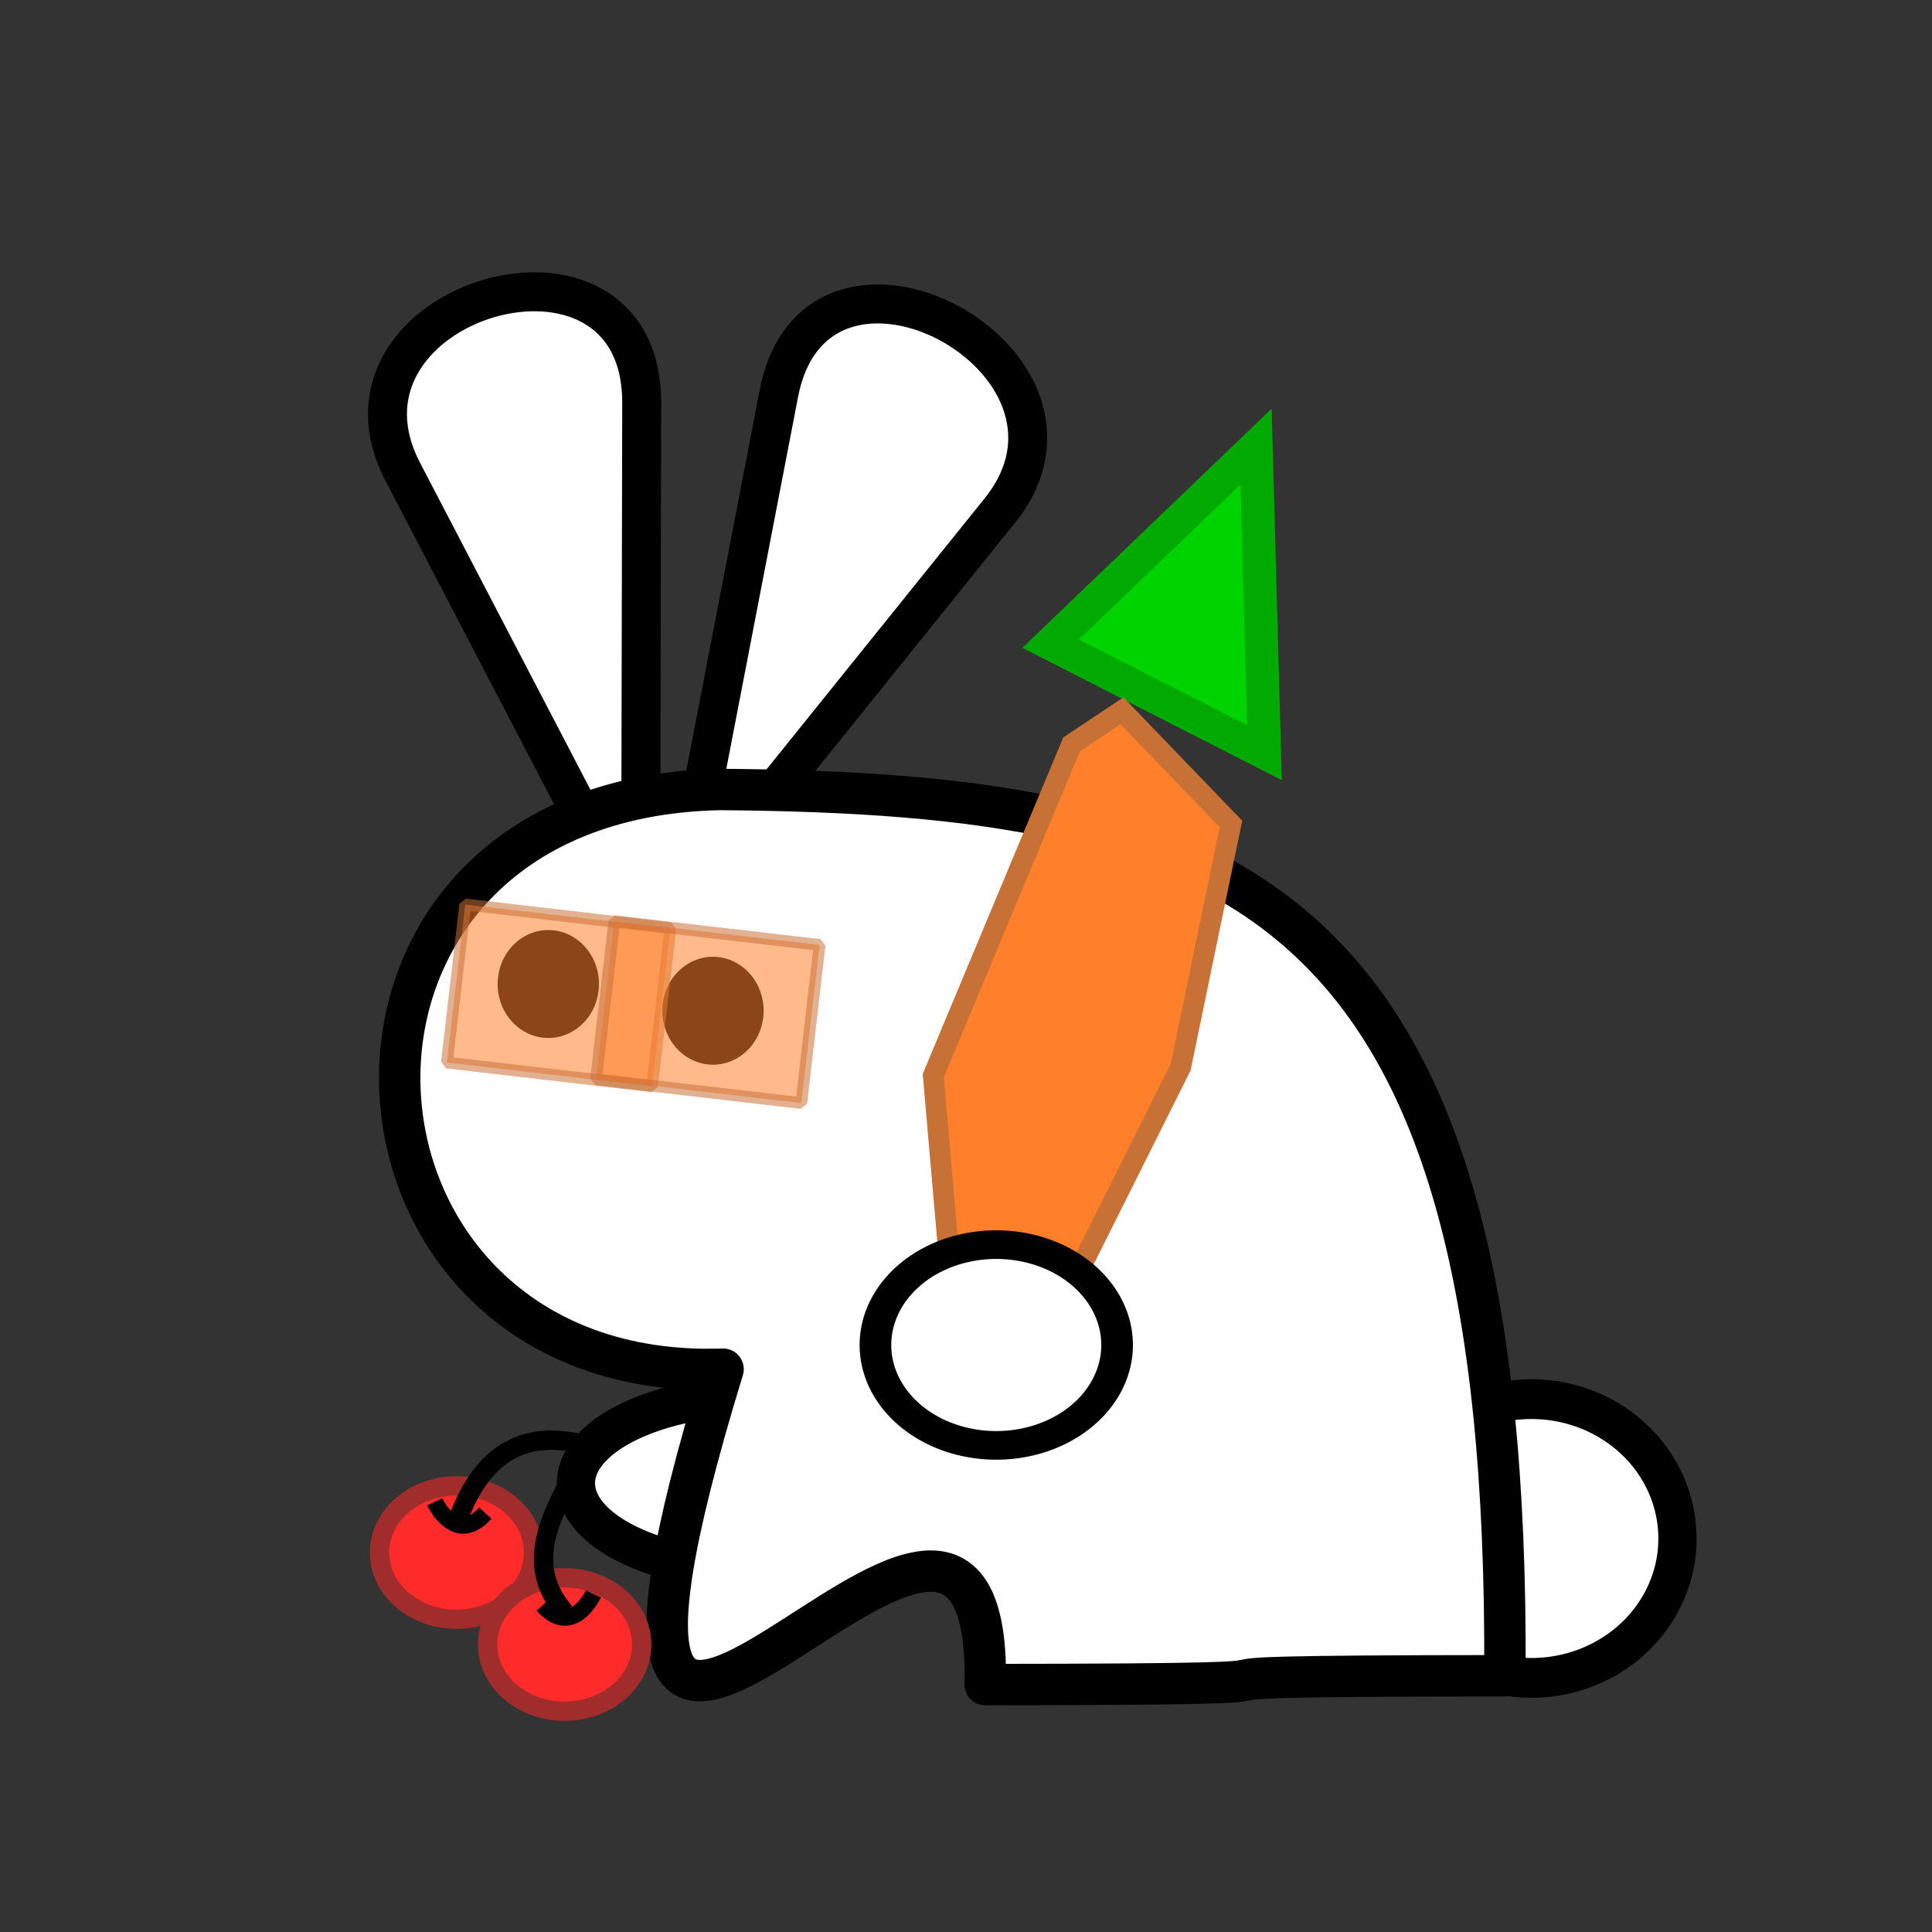
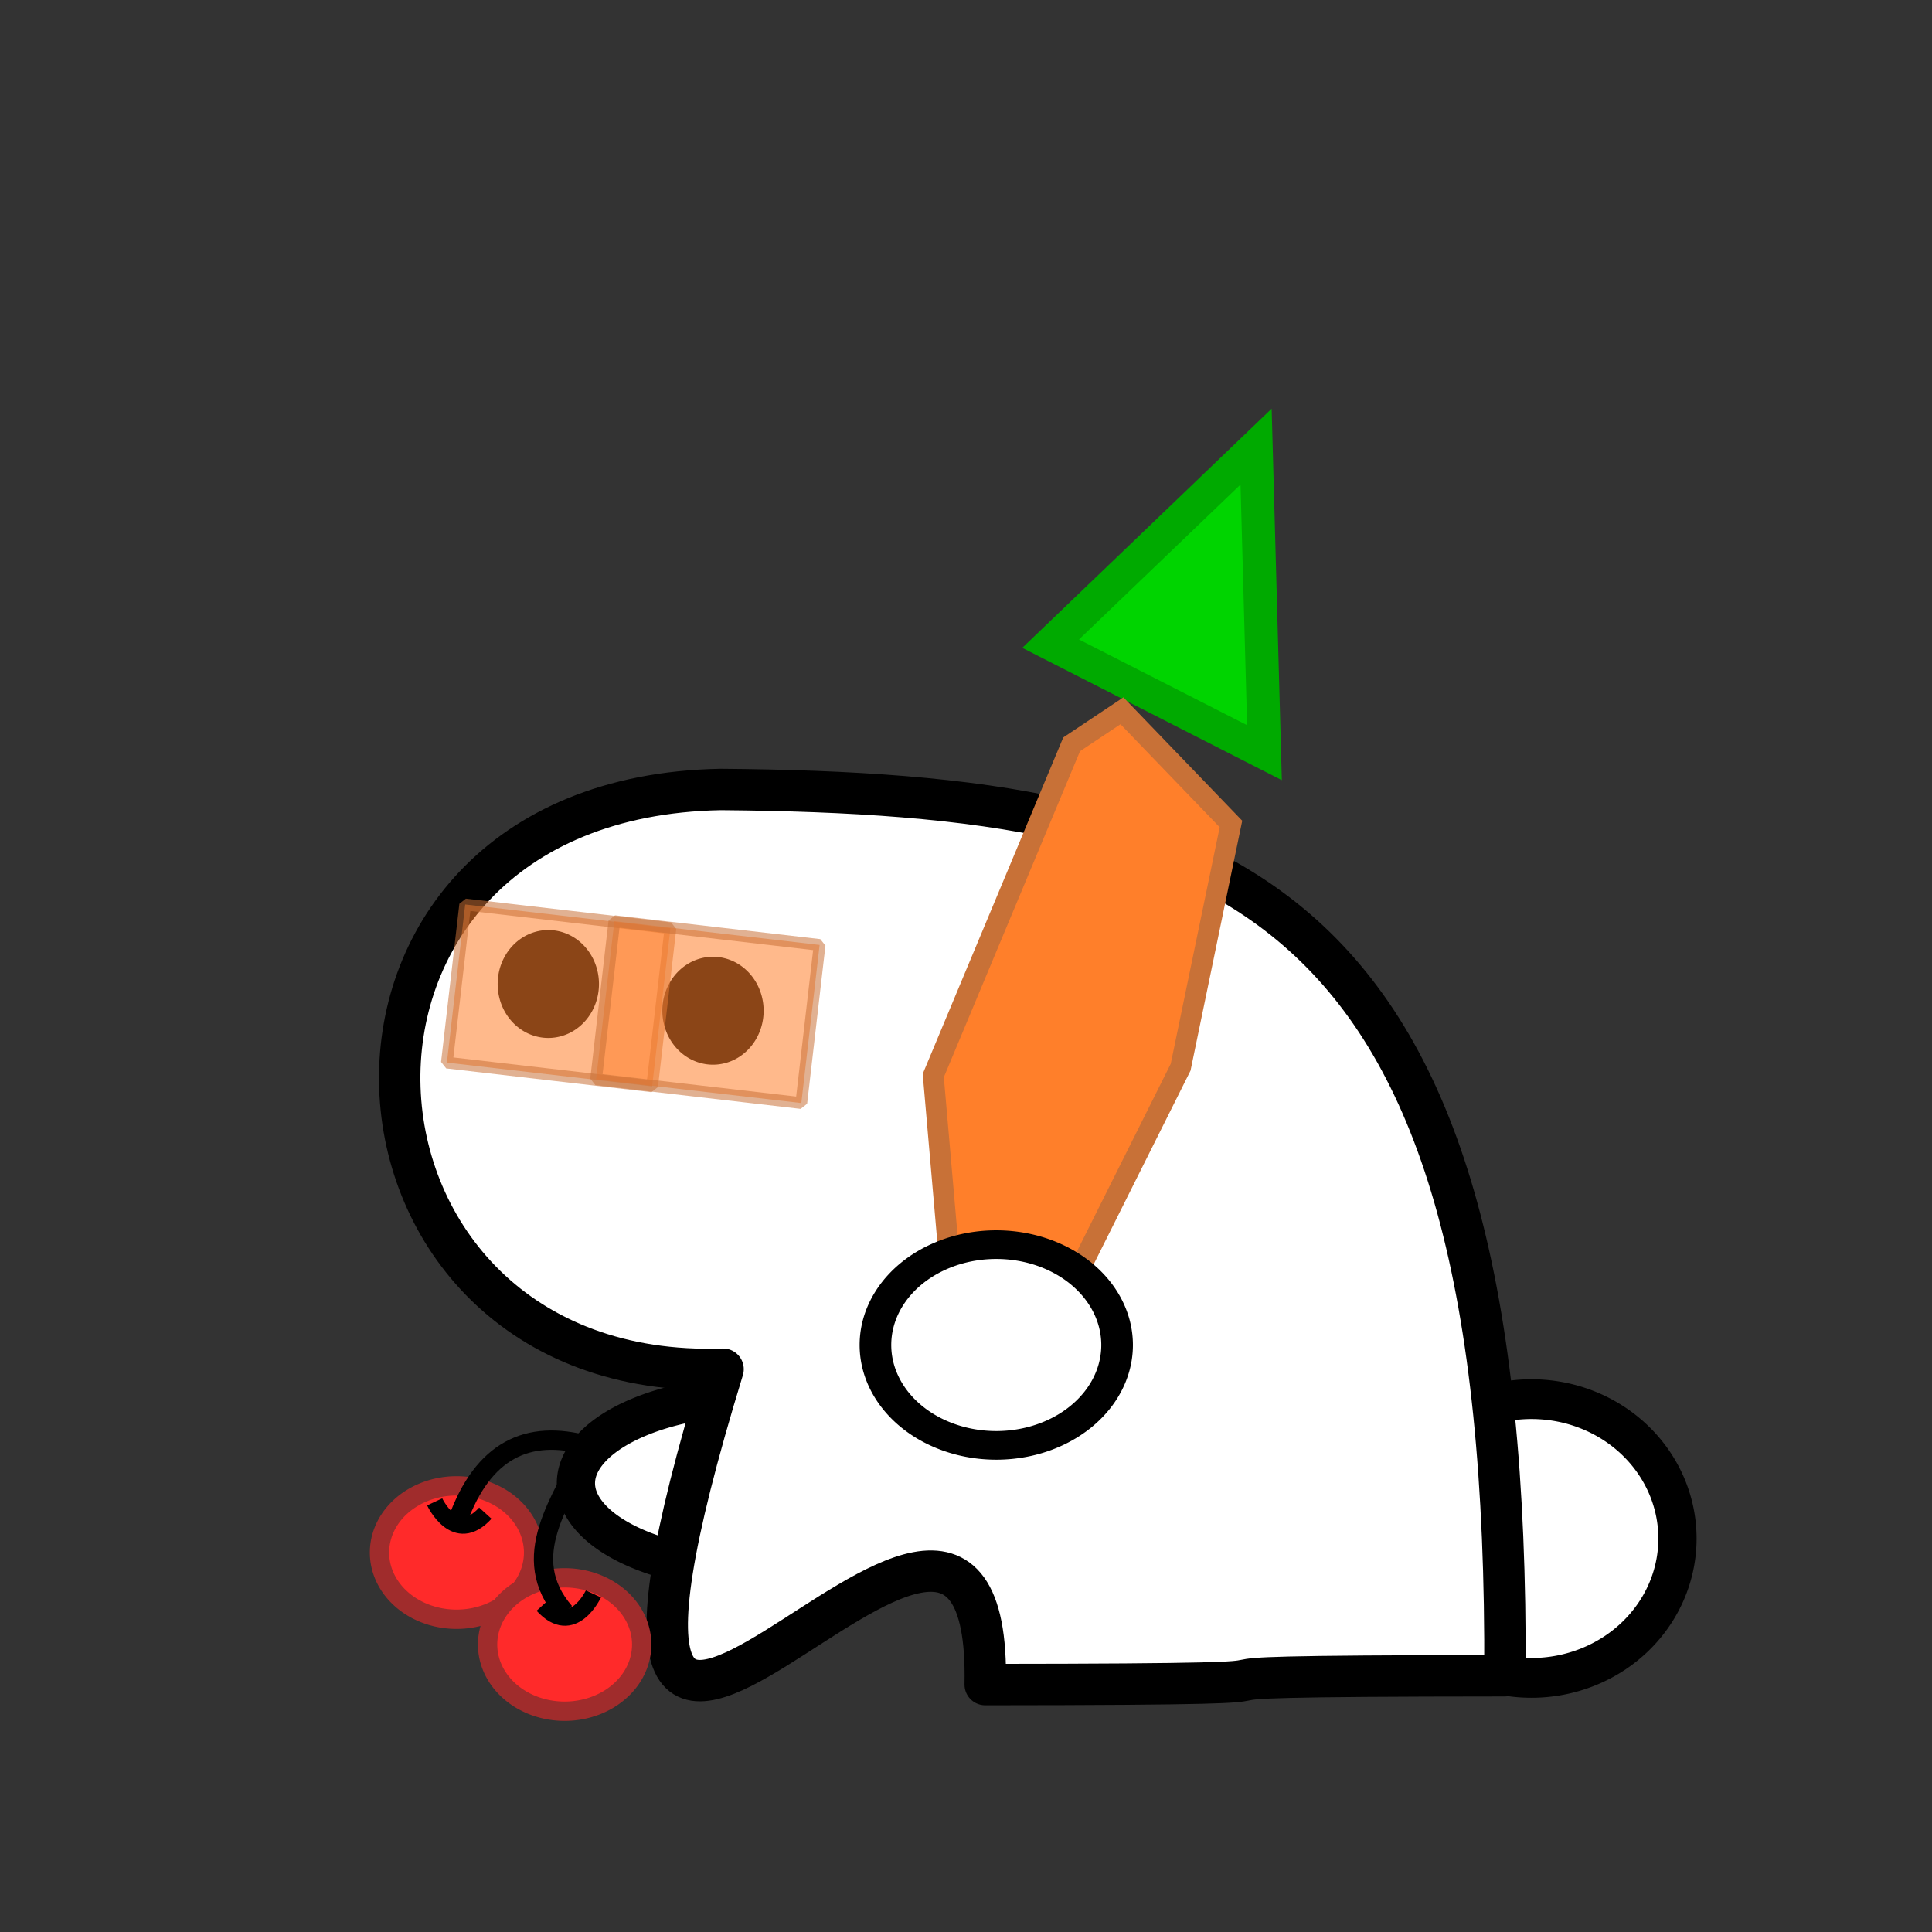
<svg xmlns="http://www.w3.org/2000/svg" viewBox="0 0 300 300" version="1.0">
  <rect x="0" y="0" width="300" height="300" fill="#333333" stroke="none" />
  <path d="M515.18 629.61a61.114 56.063 0 11-122.23 0 61.114 56.063 0 11122.23 0z" transform="matrix(.371 0 0 .386 69.344 -4.13)" stroke-linejoin="round" stroke="#000" stroke-linecap="round" stroke-width="16" fill="#fff" />
-   <path d="M105.513 141.08l49.87-61.958c18.254-23.142-28.472-48.183-34.419-18.124l-15.45 80.082zM99.473 144.12L62.446 73.079C48.982 46.622 99.561 31.752 99.643 62.441l-.17 81.679z" stroke-linejoin="round" fill-rule="evenodd" stroke="#000" stroke-linecap="round" stroke-width="6.051" fill="#fff" />
  <path transform="matrix(.371 0 0 .386 -50.219 -12.71)" d="M531.71 629.61a77.651 35.4 0 11-44.97-32.11l-32.677 32.113z" stroke-linejoin="round" stroke="#000" stroke-linecap="round" stroke-width="16" fill="#fff" />
  <path d="M152.983 261.58c1.226-59.811-74.428 61.116-40.706-48.972-64.045 2.205-69.663-88.717-.375-90.018 80.542.673 122.51 16.153 121.78 137.62-74.175.048-6.52 1.323-80.695 1.371z" stroke-linejoin="round" fill-rule="evenodd" stroke="#000" stroke-width="6.429" fill="#fff" />
  <path d="M93.007 152.796a7.865 8.378 0 11-15.73 0 7.865 8.378 0 1115.73 0zM118.577 156.946a7.865 8.378 0 11-15.73 0 7.865 8.378 0 1115.73 0z" />
  <path d="M195.043 69.35l-31.901 30.599 33.203 16.927z" stroke="#0a0" stroke-width="5.156" fill="#00d400" />
  <path d="M166.403 115.58l-21.485 51.433 2.604 29.948 12.37 15.625 23.438-46.876 7.813-37.761-16.927-17.578z" stroke="#c87137" stroke-width="3.223" fill="#ff7f2a" />
  <path d="M515.18 629.61a61.114 56.063 0 11-122.23 0 61.114 56.063 0 11122.23 0z" transform="matrix(.307 0 0 .278 15.302 33.82)" stroke-linejoin="round" stroke="#000" stroke-linecap="round" stroke-width="16" fill="#fff" />
  <path opacity=".546" stroke-linejoin="bevel" stroke="#c87137" stroke-linecap="round" stroke-width="1.821" fill="#ff7f2a" d="M72.235 140.448l31.87 3.692-2.843 24.548-31.87-3.69z" />
  <path opacity=".546" stroke-linejoin="bevel" stroke="#c87137" stroke-linecap="round" stroke-width="1.821" fill="#ff7f2a" d="M95.4 143.04l31.87 3.692-2.842 24.549-31.87-3.691z" />
  <path d="M82.857 241.08a11.964 10.357 0 11-23.929 0 11.964 10.357 0 1123.929 0z" stroke-linejoin="bevel" stroke="#a02c2c" stroke-linecap="round" stroke-width="3" fill="#ff2a2a" />
  <path d="M67.5 233.21s3.203 6.881 7.862 1.748" stroke="#000" stroke-width="2.588" fill="none" />
  <path d="M99.643 255.36a11.964 10.357 0 11-23.929 0 11.964 10.357 0 1123.929 0z" stroke-linejoin="bevel" stroke="#a02c2c" stroke-linecap="round" stroke-width="3" fill="#ff2a2a" />
  <path d="M92.143 247.5s-3.203 6.881-7.862 1.748" stroke="#000" stroke-width="2.588" fill="none" />
  <path d="M71.071 236.07C75 225.207 81.935 221.861 91.25 224.463c-4.04 8.631-11.01 17.262-3.571 25.893" stroke="#000" stroke-width="3" fill="none" />
</svg>